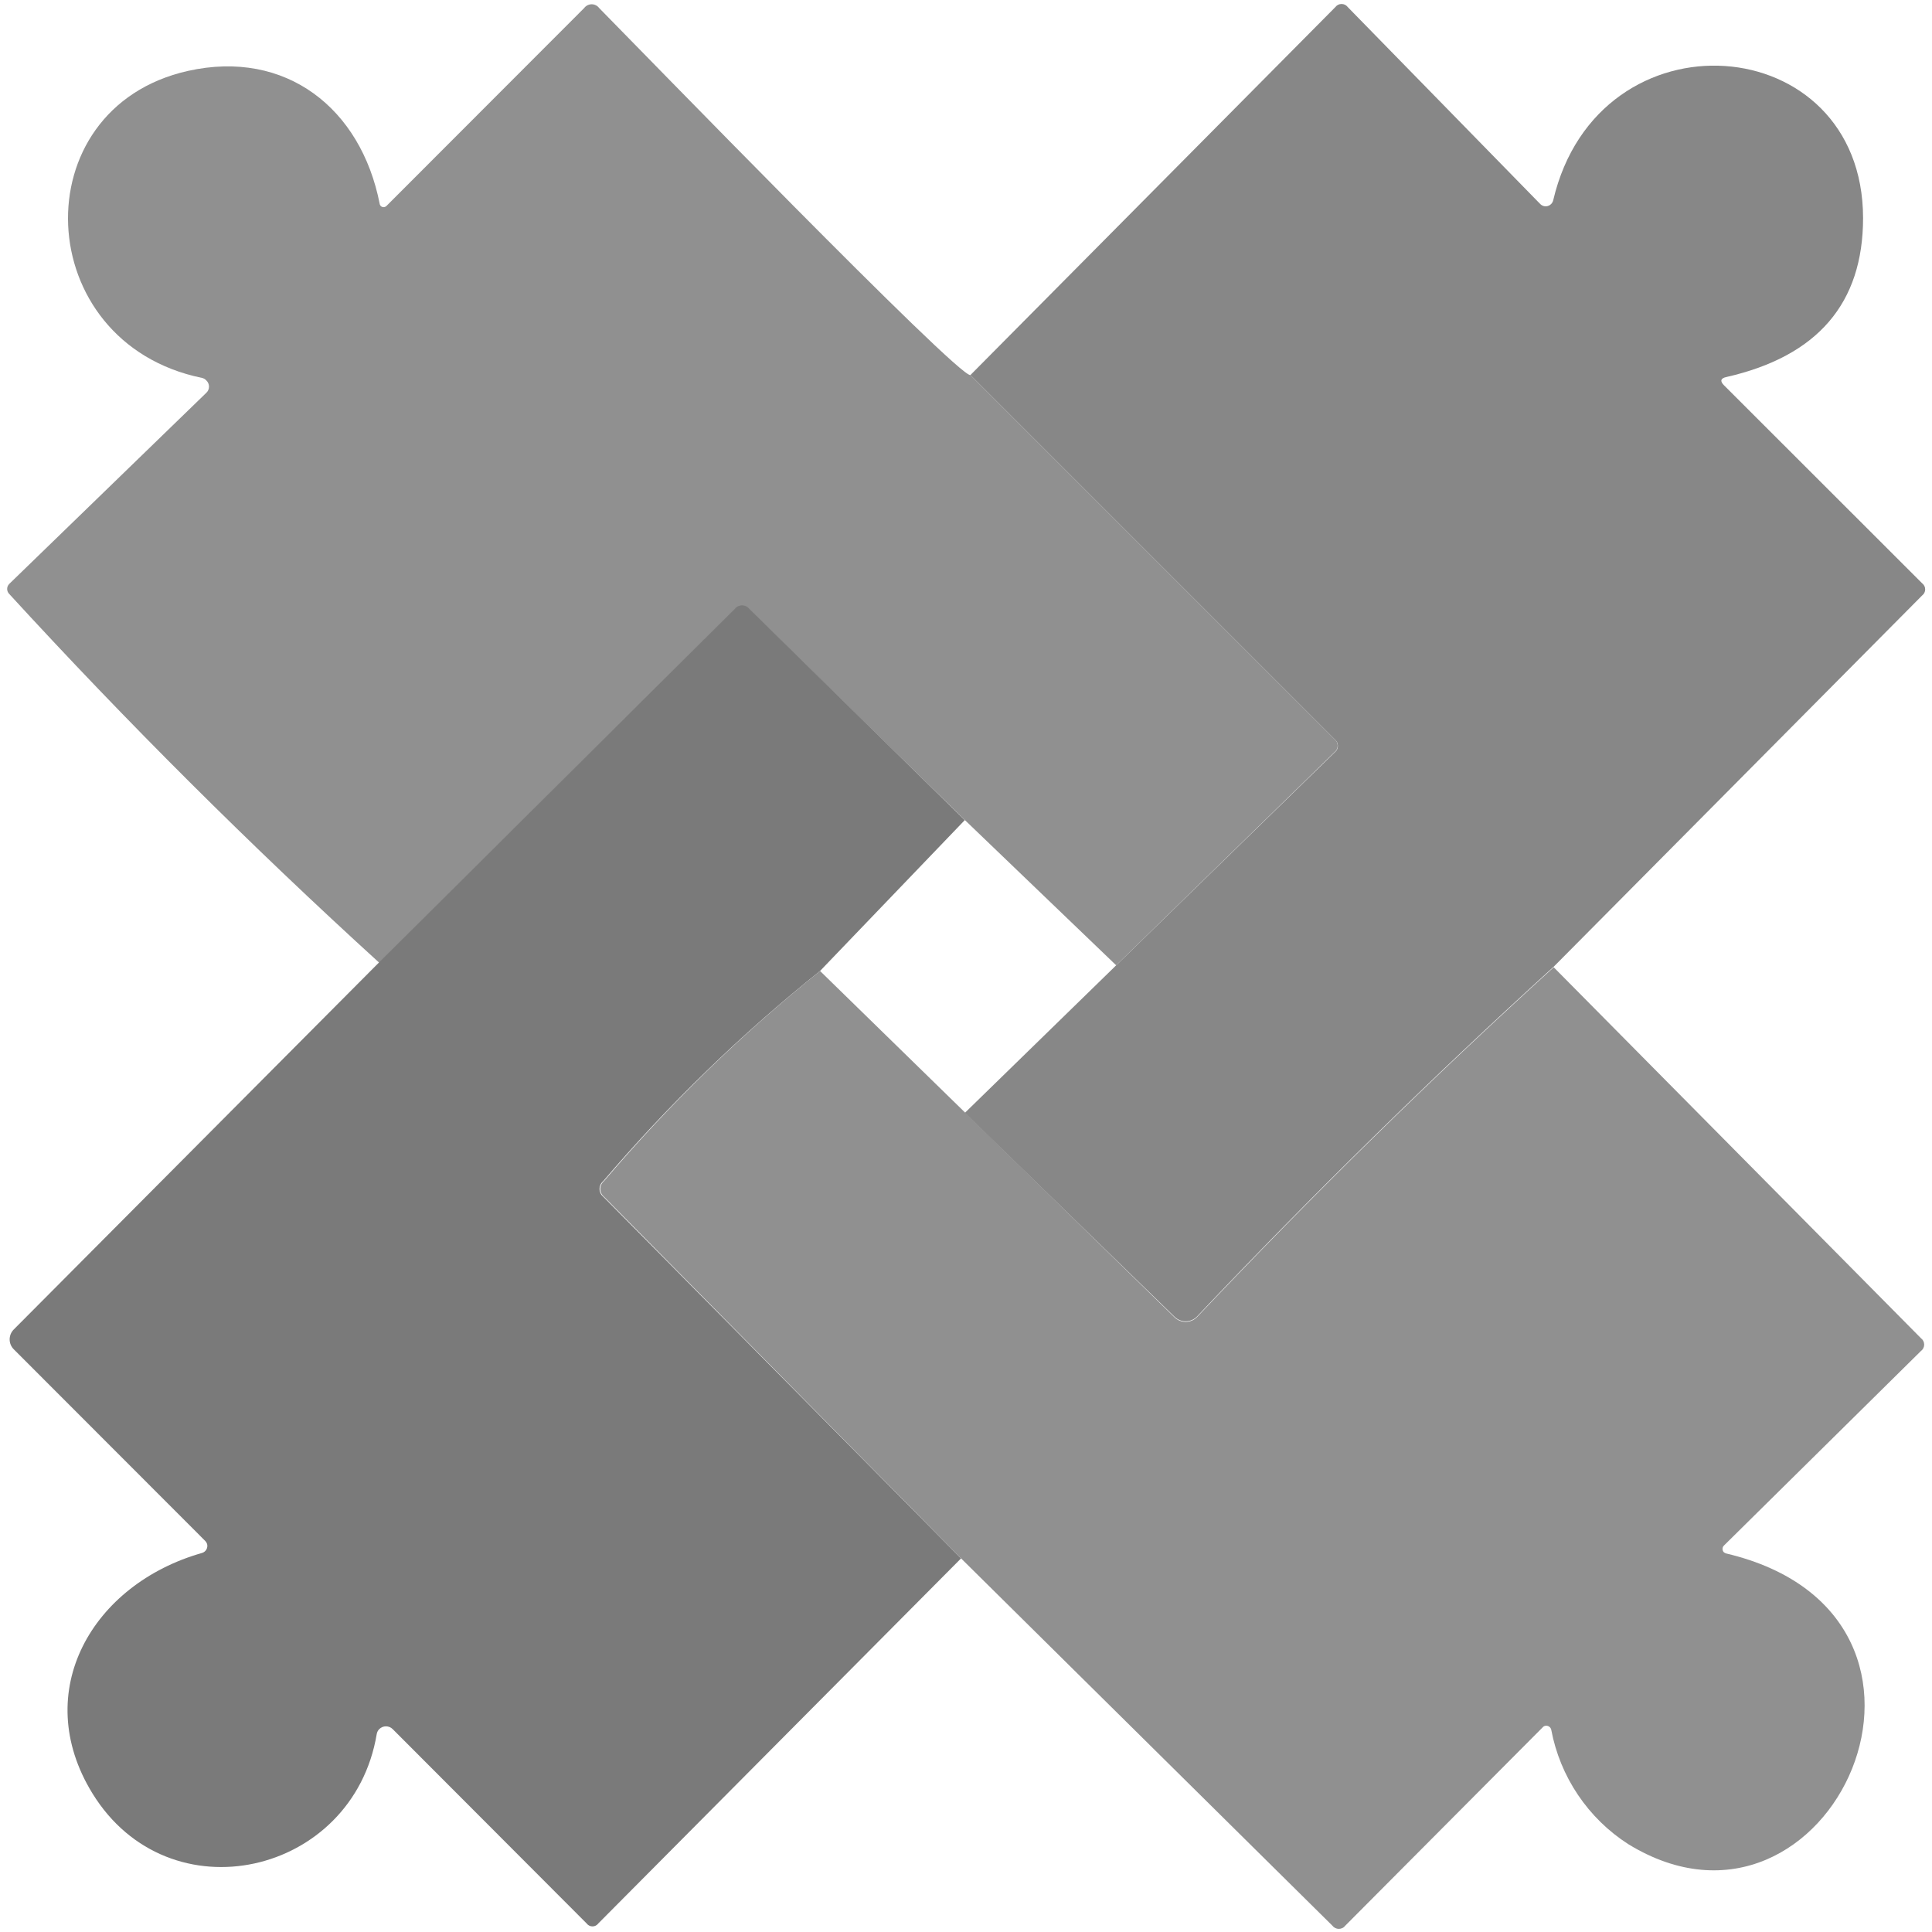
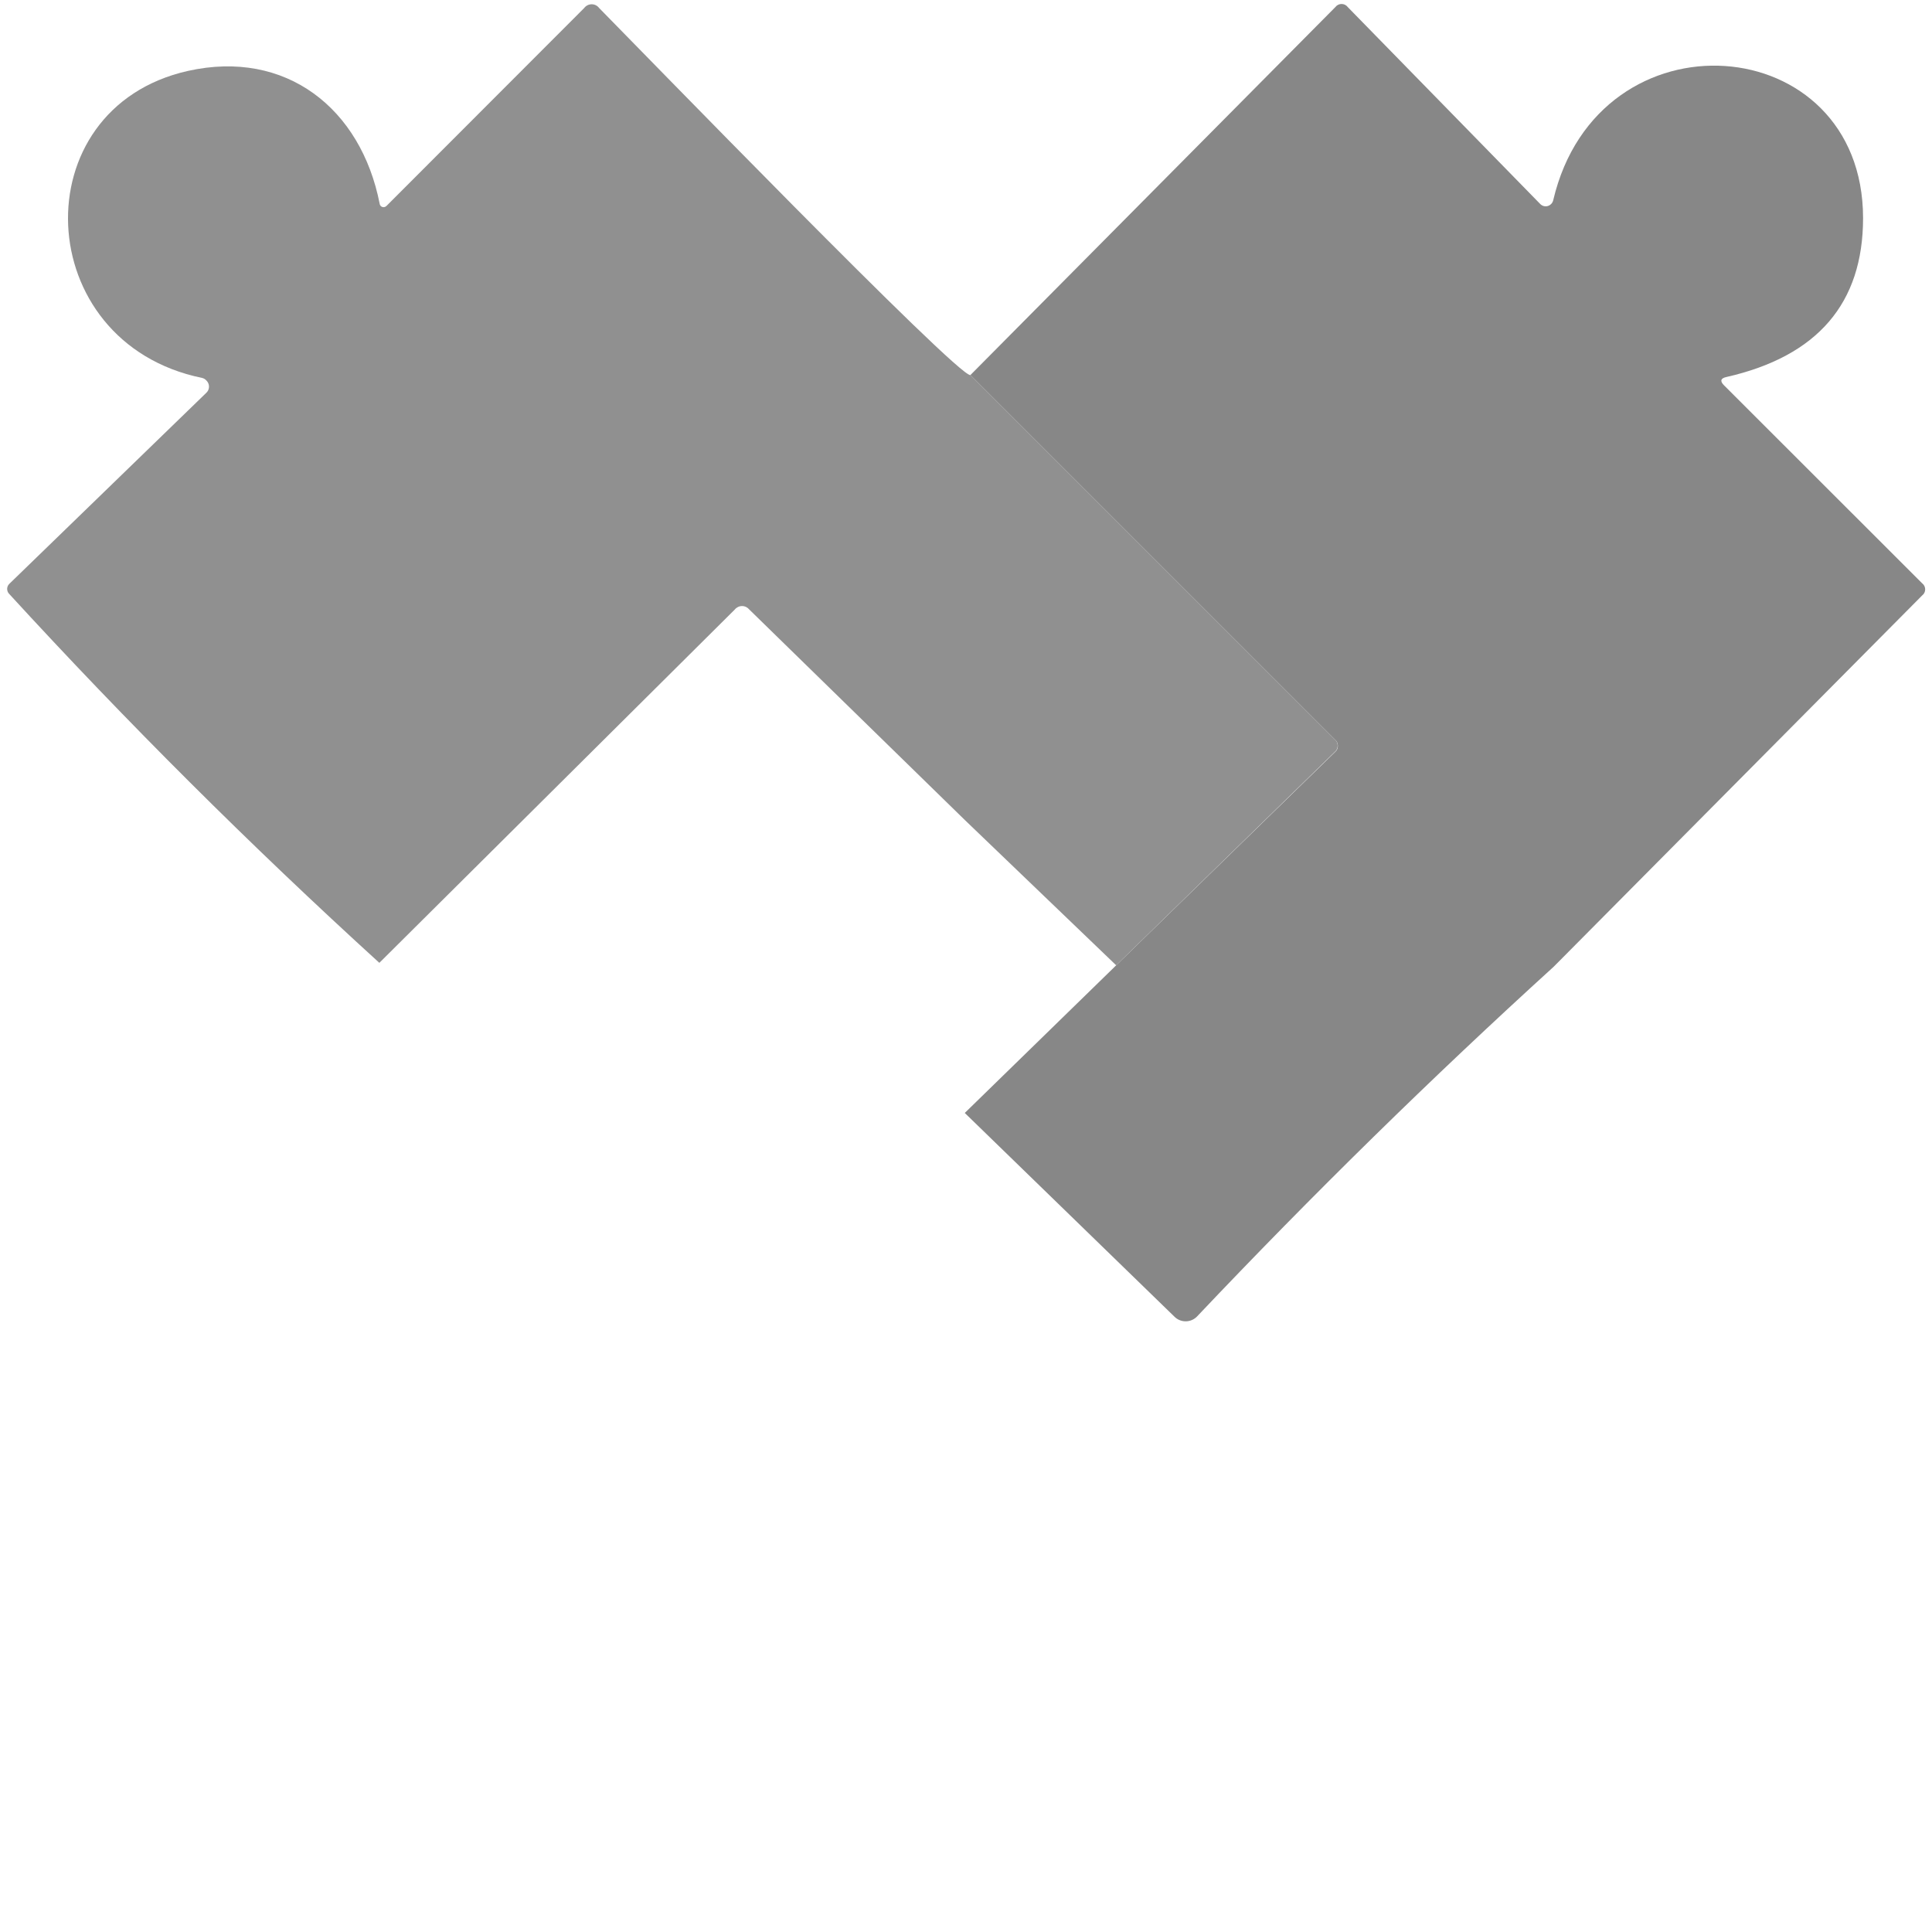
<svg xmlns="http://www.w3.org/2000/svg" width="143" height="143" viewBox="0 0 143 143" fill="none">
  <path d="M115 71.553C105.98 79.754 97.177 88.386 88.592 97.45C88.483 97.561 88.353 97.649 88.21 97.709C88.066 97.769 87.912 97.799 87.757 97.799C87.602 97.799 87.448 97.769 87.305 97.709C87.161 97.649 87.031 97.561 86.922 97.45L71.409 82.377L82.616 71.449L98.782 55.696C98.858 55.639 98.919 55.565 98.962 55.48C99.004 55.395 99.026 55.301 99.026 55.206C99.026 55.111 99.004 55.017 98.962 54.932C98.919 54.847 98.858 54.773 98.782 54.716L71.826 27.76L98.834 0.529C98.888 0.457 98.957 0.397 99.038 0.356C99.118 0.315 99.207 0.294 99.297 0.294C99.388 0.294 99.477 0.315 99.557 0.356C99.638 0.397 99.707 0.457 99.761 0.529L114.008 15.105C114.061 15.158 114.123 15.2 114.191 15.228C114.259 15.257 114.332 15.271 114.406 15.271C114.48 15.271 114.554 15.257 114.622 15.228C114.69 15.2 114.752 15.158 114.804 15.105C114.881 15.03 114.935 14.935 114.961 14.831C118.301 0.582 137.885 2.124 137.898 16.138C137.898 22.448 134.528 26.37 127.787 27.904C127.356 27.995 127.291 28.204 127.604 28.518L142.269 43.172C142.339 43.225 142.396 43.293 142.436 43.371C142.475 43.45 142.495 43.536 142.495 43.623C142.495 43.711 142.475 43.798 142.436 43.876C142.396 43.954 142.339 44.022 142.269 44.075L115 71.553Z" fill="#878787" />
  <path d="M71.826 27.76L98.769 54.703C98.845 54.76 98.906 54.834 98.948 54.919C98.99 55.004 99.013 55.098 99.013 55.193C99.013 55.288 98.99 55.382 98.948 55.467C98.906 55.552 98.845 55.626 98.769 55.683L82.616 71.449L71.422 60.703L55.465 45.12C55.4 45.039 55.318 44.973 55.224 44.927C55.13 44.882 55.027 44.858 54.923 44.858C54.819 44.858 54.716 44.882 54.623 44.927C54.529 44.973 54.446 45.039 54.382 45.12L28.078 71.266C18.51 62.551 9.377 53.448 0.678 43.957C0.583 43.859 0.529 43.728 0.529 43.591C0.529 43.454 0.583 43.323 0.678 43.225L15.278 29.067C15.339 29.009 15.387 28.939 15.42 28.861C15.453 28.784 15.469 28.7 15.469 28.616C15.469 28.532 15.453 28.449 15.42 28.371C15.387 28.294 15.339 28.224 15.278 28.165C15.191 28.064 15.071 27.994 14.939 27.969C2.257 25.355 1.579 8.02 13.909 5.249C21.163 3.628 26.721 8.02 28.104 15.092C28.11 15.13 28.124 15.167 28.145 15.2C28.165 15.232 28.192 15.26 28.224 15.282C28.256 15.304 28.291 15.319 28.329 15.327C28.367 15.335 28.406 15.335 28.443 15.328C28.502 15.318 28.557 15.29 28.6 15.249L43.239 0.595C43.303 0.508 43.387 0.438 43.483 0.39C43.58 0.341 43.686 0.316 43.794 0.316C43.901 0.316 44.008 0.341 44.104 0.39C44.2 0.438 44.284 0.508 44.348 0.595C47.023 3.301 70.952 27.969 71.826 27.76Z" fill="#909090" />
-   <path d="M71.409 60.703L60.697 71.867C54.869 76.532 49.495 81.741 44.649 87.424C44.564 87.493 44.496 87.581 44.449 87.681C44.402 87.78 44.378 87.889 44.378 87.999C44.378 88.109 44.402 88.217 44.449 88.317C44.496 88.416 44.564 88.504 44.649 88.574L71.135 115.347L44.283 142.368C44.234 142.435 44.169 142.49 44.094 142.528C44.019 142.566 43.937 142.586 43.853 142.586C43.769 142.586 43.686 142.566 43.611 142.528C43.537 142.49 43.472 142.435 43.422 142.368L29.07 127.988C29.004 127.921 28.926 127.868 28.84 127.832C28.754 127.796 28.661 127.777 28.568 127.777C28.474 127.777 28.382 127.796 28.295 127.832C28.209 127.868 28.131 127.921 28.065 127.988C27.969 128.089 27.905 128.216 27.883 128.354C26.134 138.812 12.513 141.963 6.837 132.733C2.205 125.19 6.837 117.242 14.966 114.941C15.098 114.899 15.209 114.808 15.277 114.687C15.345 114.565 15.364 114.423 15.331 114.288C15.303 114.205 15.259 114.13 15.201 114.066L1.018 99.869C0.922 99.773 0.845 99.659 0.793 99.533C0.741 99.407 0.714 99.273 0.714 99.137C0.714 99.001 0.741 98.866 0.793 98.74C0.845 98.615 0.922 98.501 1.018 98.404L28.078 71.213L54.382 45.068C54.447 44.986 54.529 44.92 54.623 44.875C54.717 44.83 54.819 44.806 54.923 44.806C55.028 44.806 55.13 44.83 55.224 44.875C55.318 44.92 55.4 44.986 55.465 45.068L71.409 60.703Z" fill="#7A7A7A" />
-   <path d="M60.697 71.867L71.409 82.325L86.922 97.489C87.031 97.6 87.161 97.688 87.305 97.748C87.448 97.808 87.602 97.839 87.757 97.839C87.912 97.839 88.066 97.808 88.21 97.748C88.353 97.688 88.483 97.6 88.592 97.489C97.177 88.426 105.98 79.793 115 71.593L142.178 99.045C142.253 99.1 142.315 99.171 142.357 99.254C142.399 99.337 142.422 99.429 142.422 99.522C142.422 99.615 142.399 99.707 142.357 99.79C142.315 99.873 142.253 99.945 142.178 99.999L127.591 114.405C127.529 114.471 127.495 114.557 127.495 114.647C127.495 114.737 127.529 114.824 127.591 114.889C127.64 114.932 127.698 114.963 127.76 114.981C147.332 119.608 135.471 145.662 120.519 136.498C119.043 135.55 117.776 134.309 116.796 132.852C115.815 131.396 115.142 129.754 114.817 128.027C114.796 127.931 114.737 127.847 114.654 127.793C114.571 127.739 114.471 127.72 114.374 127.74C114.303 127.753 114.239 127.79 114.191 127.844L99.578 142.525C99.522 142.6 99.45 142.662 99.366 142.704C99.282 142.747 99.189 142.769 99.095 142.769C99.001 142.769 98.909 142.747 98.825 142.704C98.741 142.662 98.668 142.6 98.612 142.525L71.135 115.347L44.701 88.574C44.616 88.504 44.548 88.416 44.501 88.317C44.454 88.217 44.43 88.109 44.43 87.999C44.43 87.889 44.454 87.78 44.501 87.681C44.548 87.581 44.616 87.493 44.701 87.424C49.531 81.744 54.886 76.535 60.697 71.867Z" fill="#909090" />
</svg>